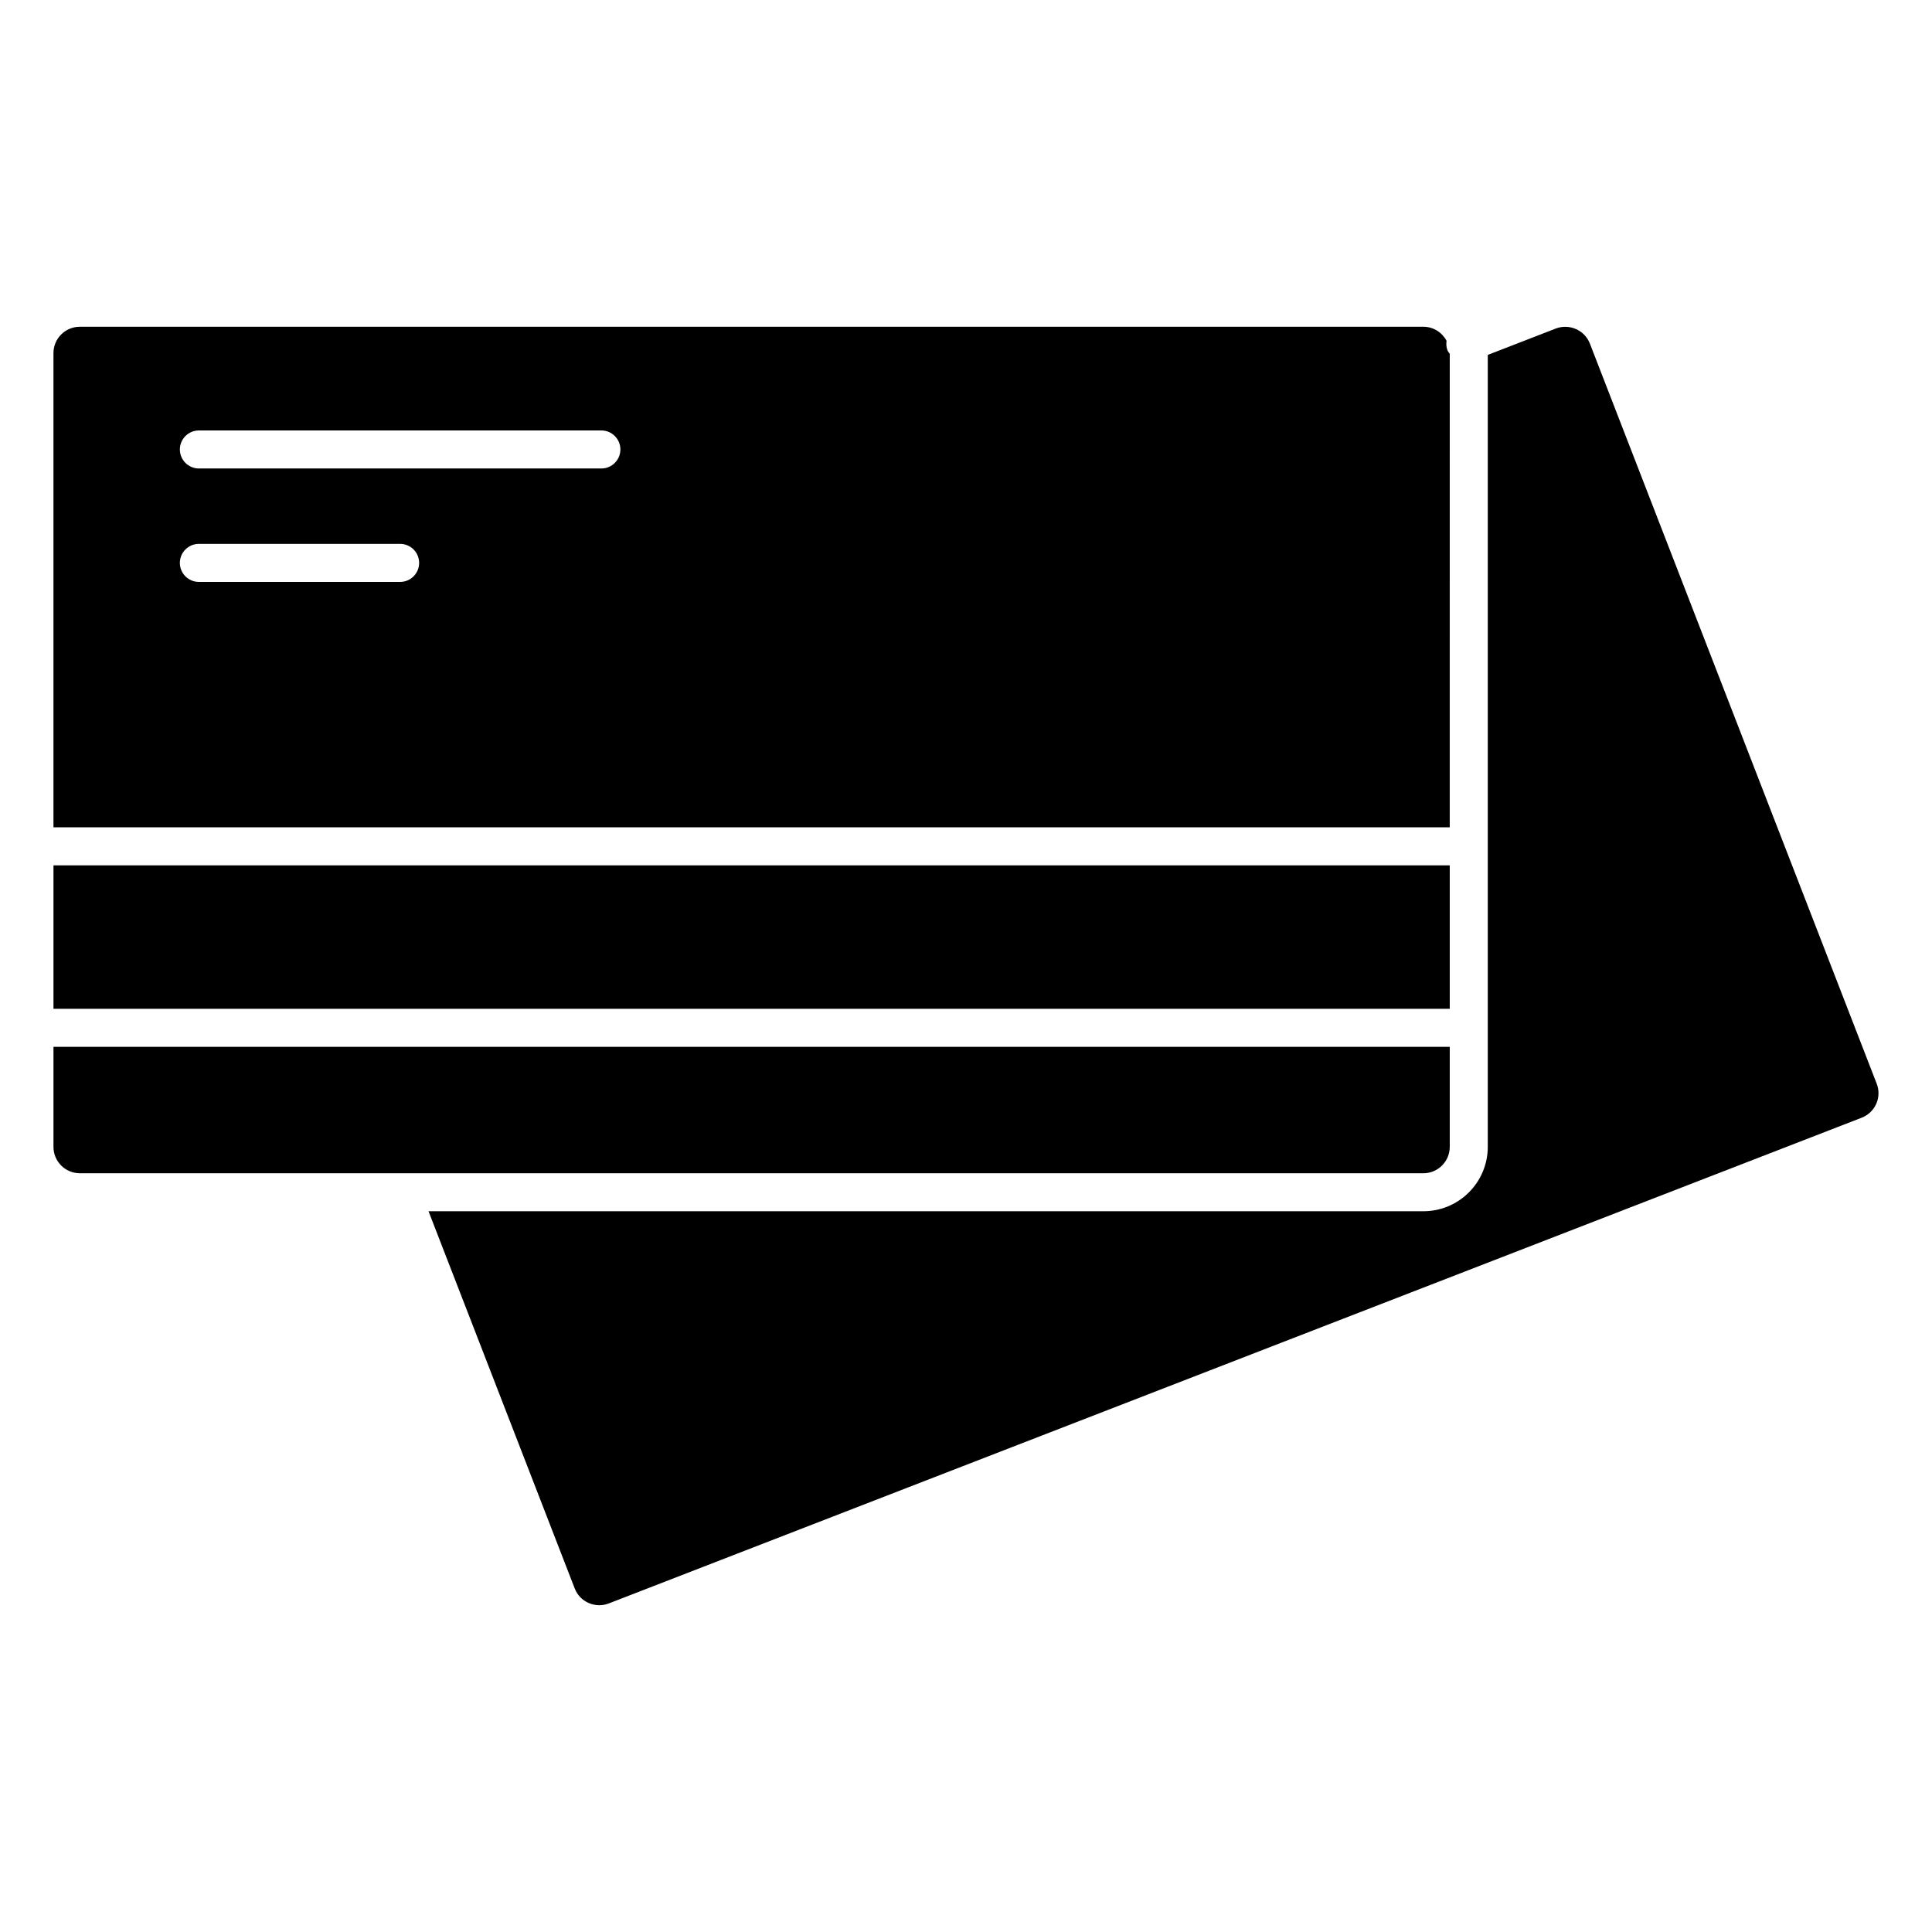
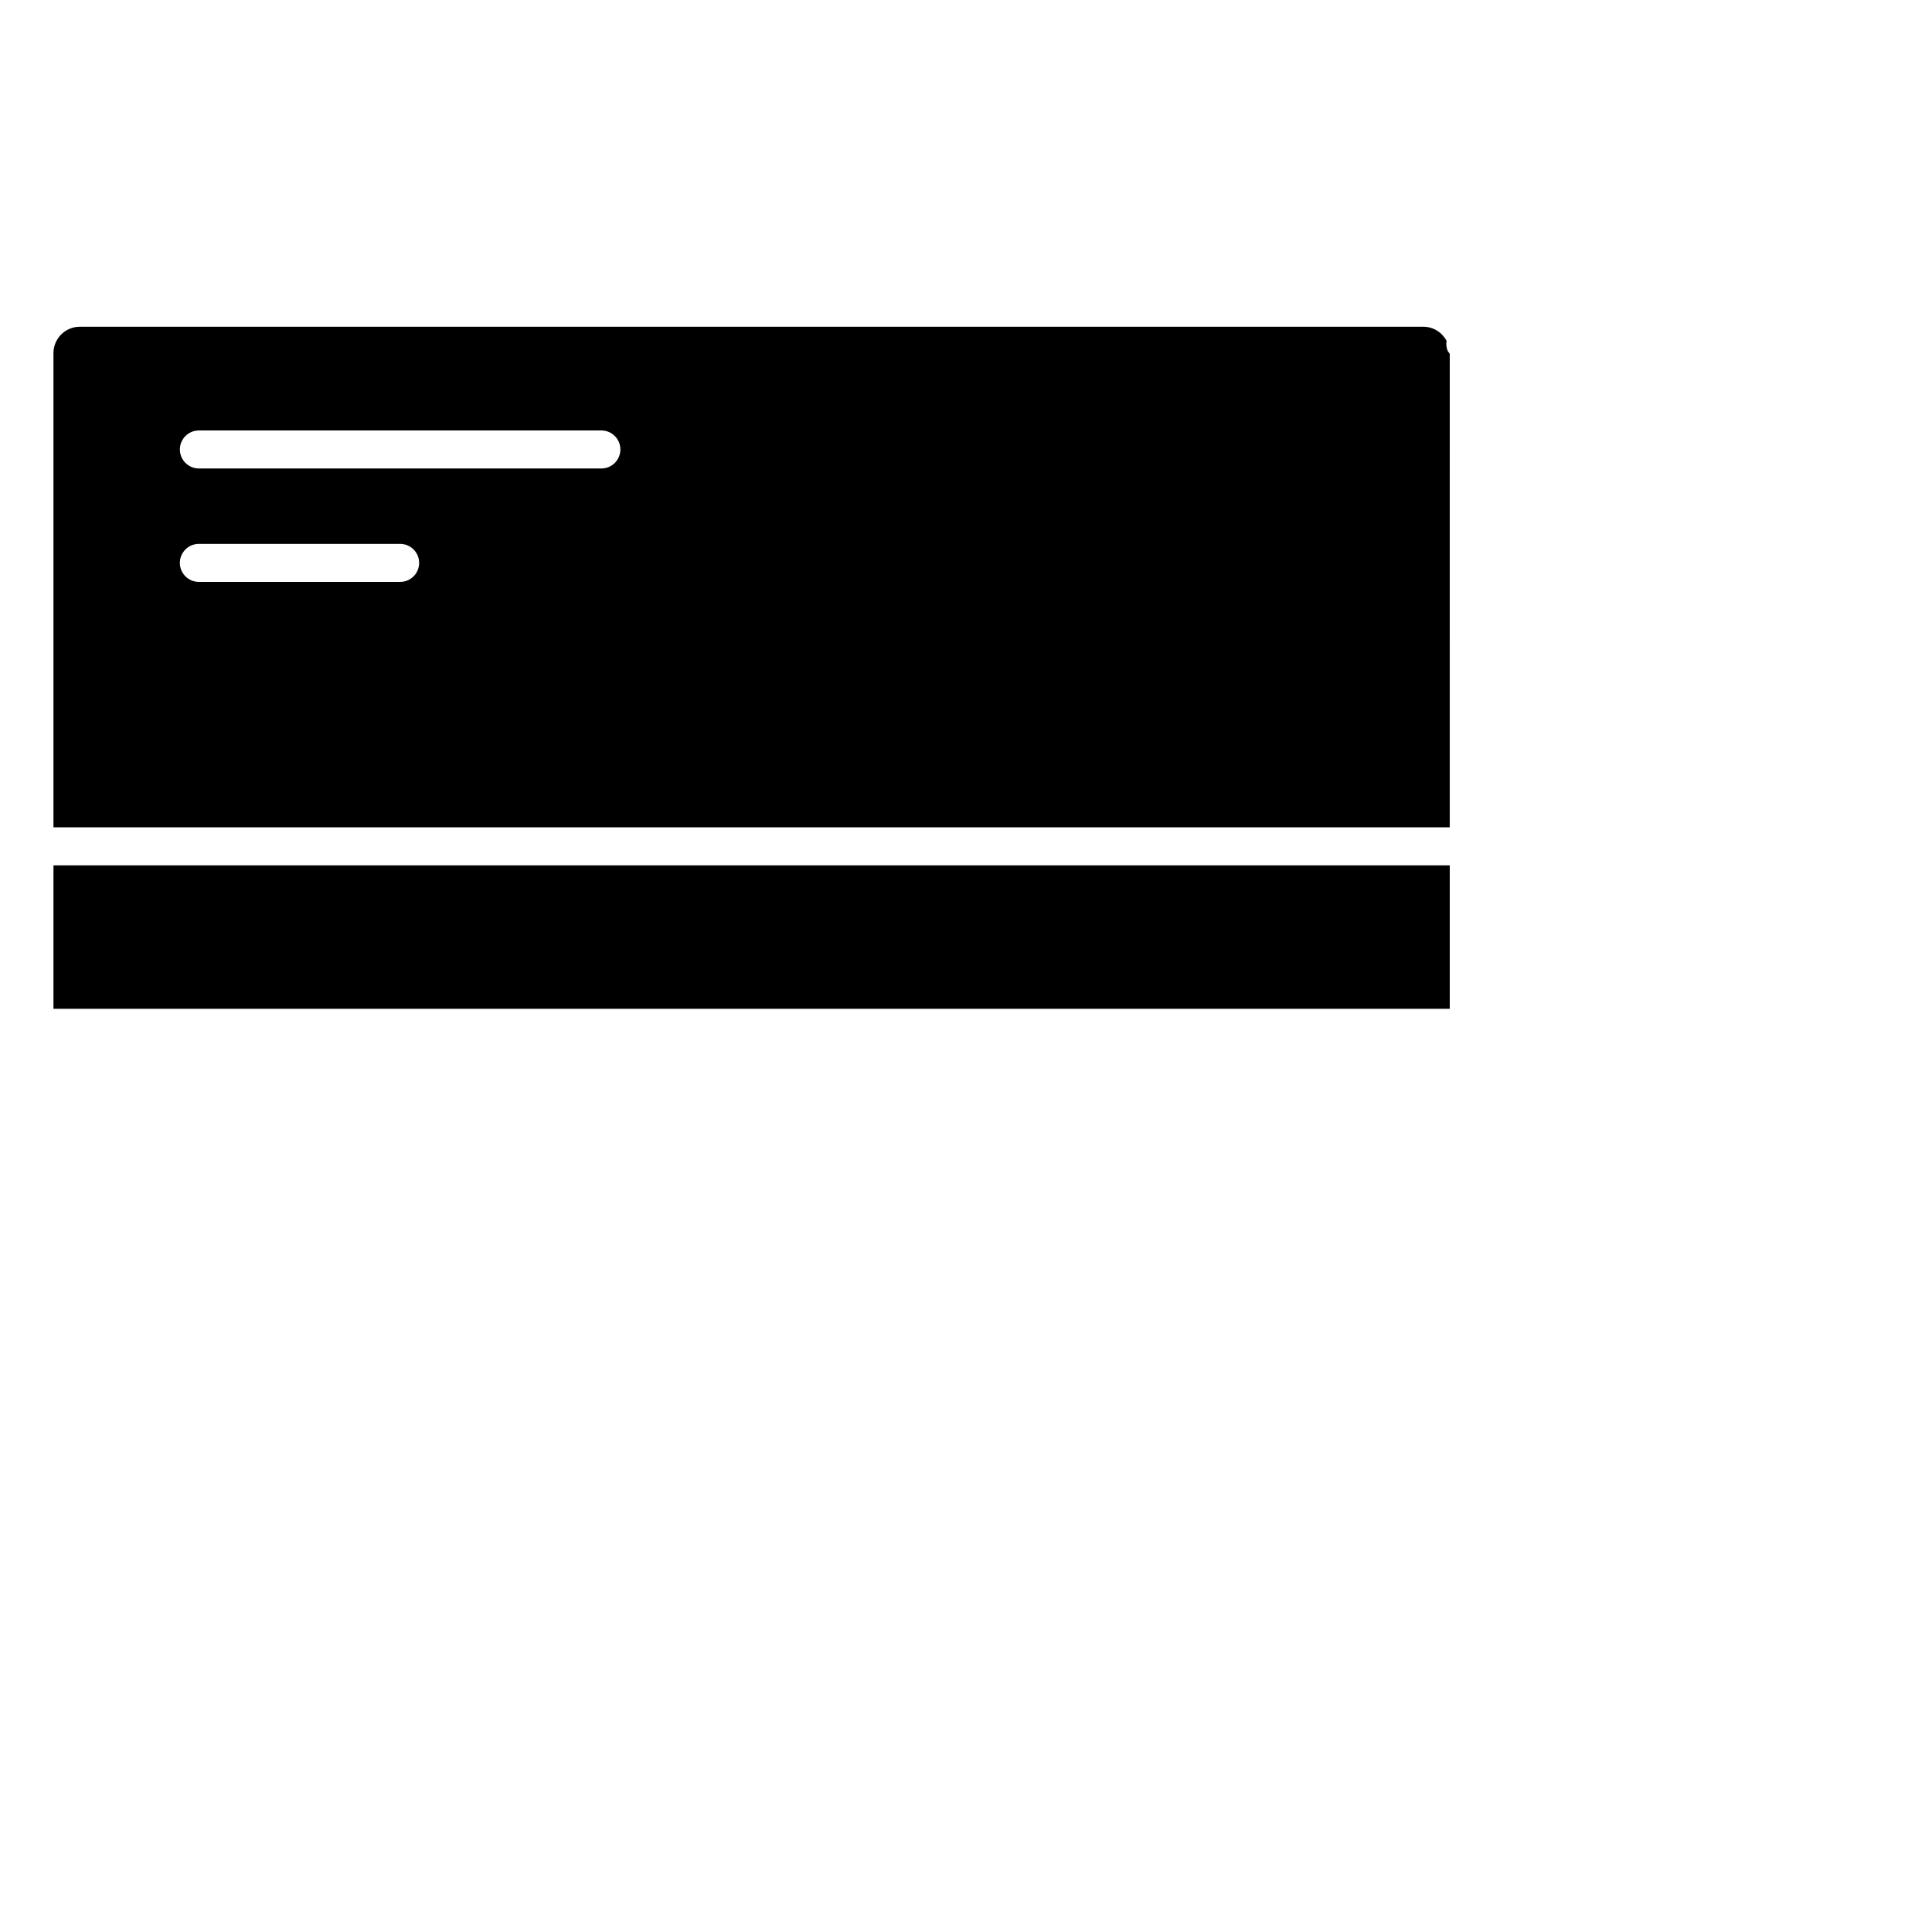
<svg xmlns="http://www.w3.org/2000/svg" fill="#000000" width="800px" height="800px" version="1.1" viewBox="144 144 512 512">
  <g>
    <path d="m528.2 237.76c-0.215-0.316-0.48-0.594-0.621-0.969-0.316-0.82-0.332-1.656-0.227-2.473-1.168-2.203-3.465-3.723-6.125-3.723h-356.08c-3.848-0.004-6.981 3.129-6.981 6.977v125.67h370.03zm-278.16 60.453h-53.336c-2.781 0-5.039-2.258-5.039-5.039s2.258-5.039 5.039-5.039h53.332c2.781 0 5.039 2.258 5.039 5.039s-2.254 5.039-5.035 5.039zm53.328-30.059h-106.66c-2.781 0-5.039-2.258-5.039-5.039s2.258-5.039 5.039-5.039h106.66c2.781 0 5.039 2.258 5.039 5.039s-2.254 5.039-5.035 5.039z" />
-     <path d="m528.2 447.94v-26.52l-370.03-0.004v26.52c0 3.856 3.133 6.988 6.984 6.988h356.07c3.844-0.004 6.973-3.137 6.973-6.984z" />
    <path d="m158.17 373.33h370.03v38.012h-370.03z" />
-     <path d="m300 568.81c1.715 0.746 3.613 0.789 5.356 0.109l332-128.71c1.742-0.676 3.113-1.988 3.871-3.688 0.75-1.699 0.789-3.594 0.121-5.324l-76.012-196.14c-0.672-1.727-1.98-3.098-3.684-3.848-1.715-0.754-3.633-0.805-5.379-0.133l-17.996 6.973v209.88c0 9.406-7.648 17.062-17.051 17.062l-263.66 0.004 38.738 99.957c0.672 1.734 1.984 3.106 3.688 3.856z" />
  </g>
</svg>